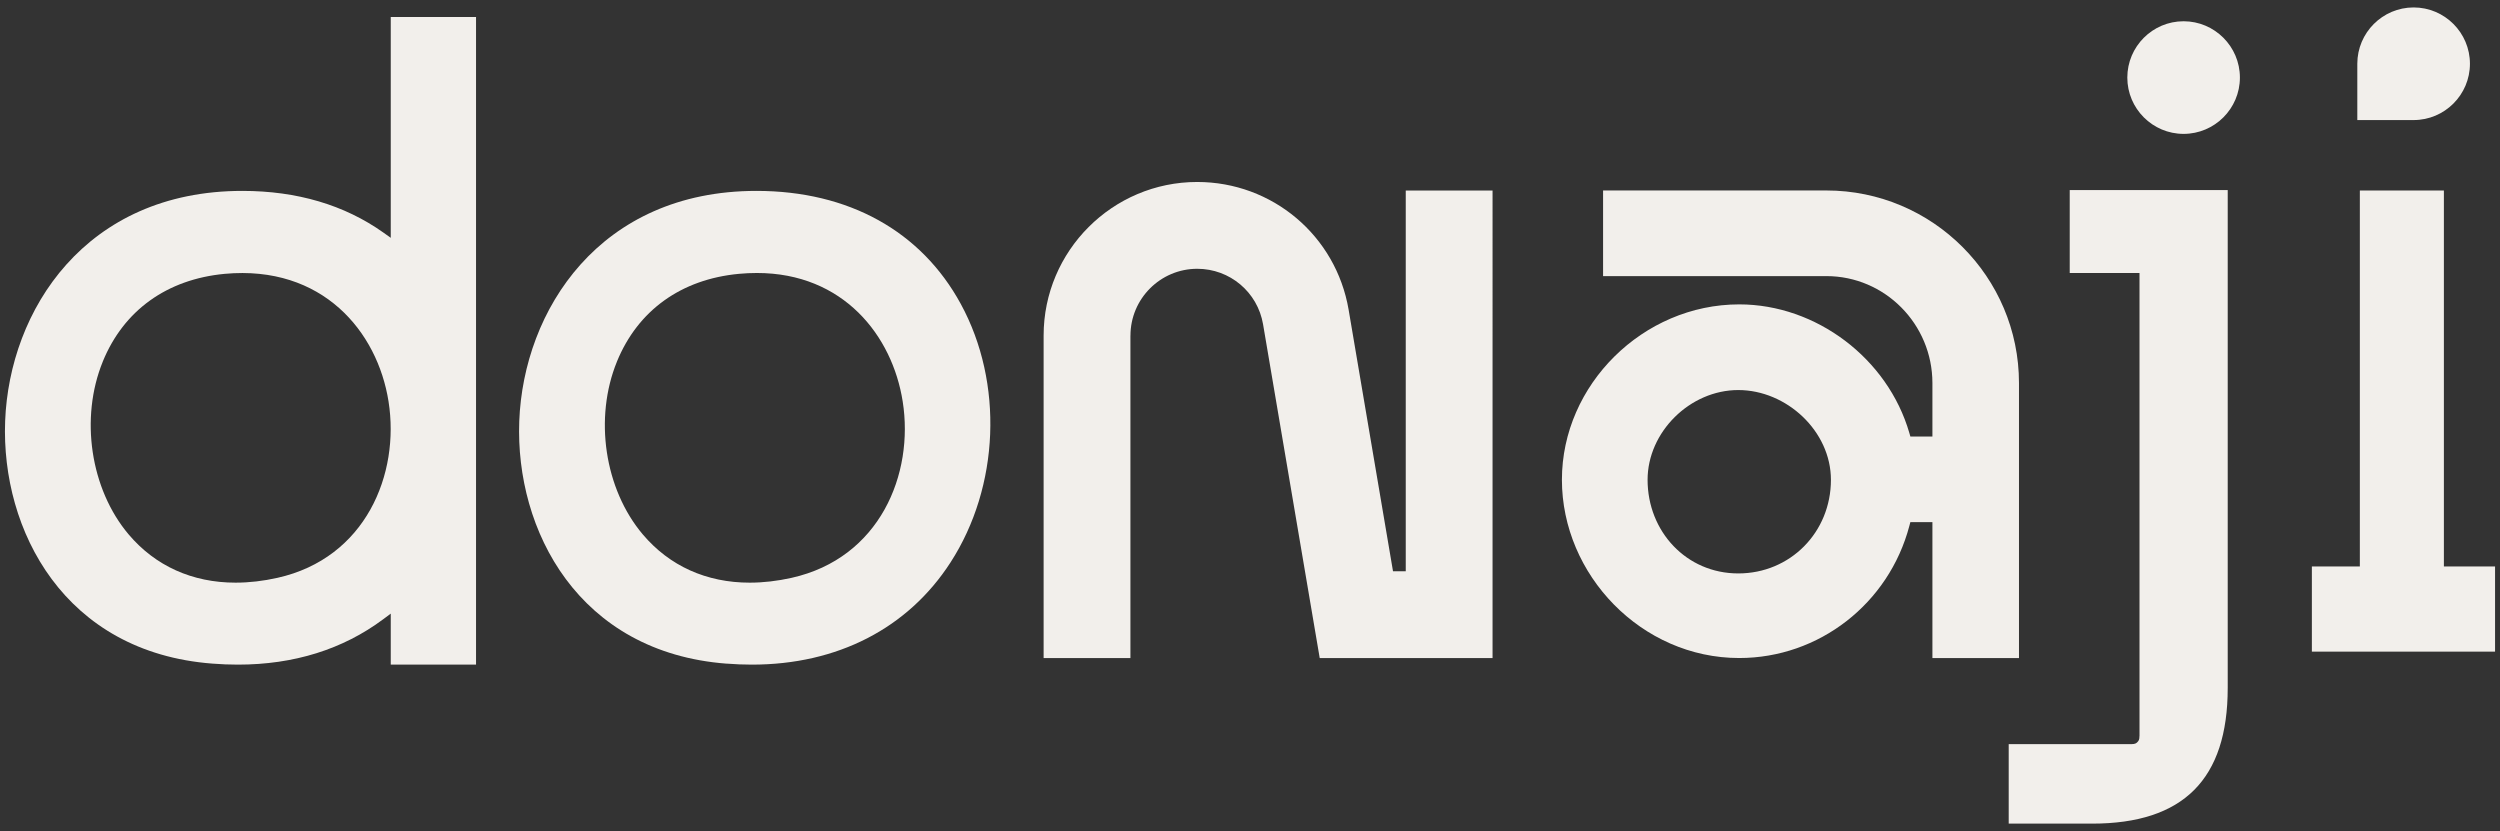
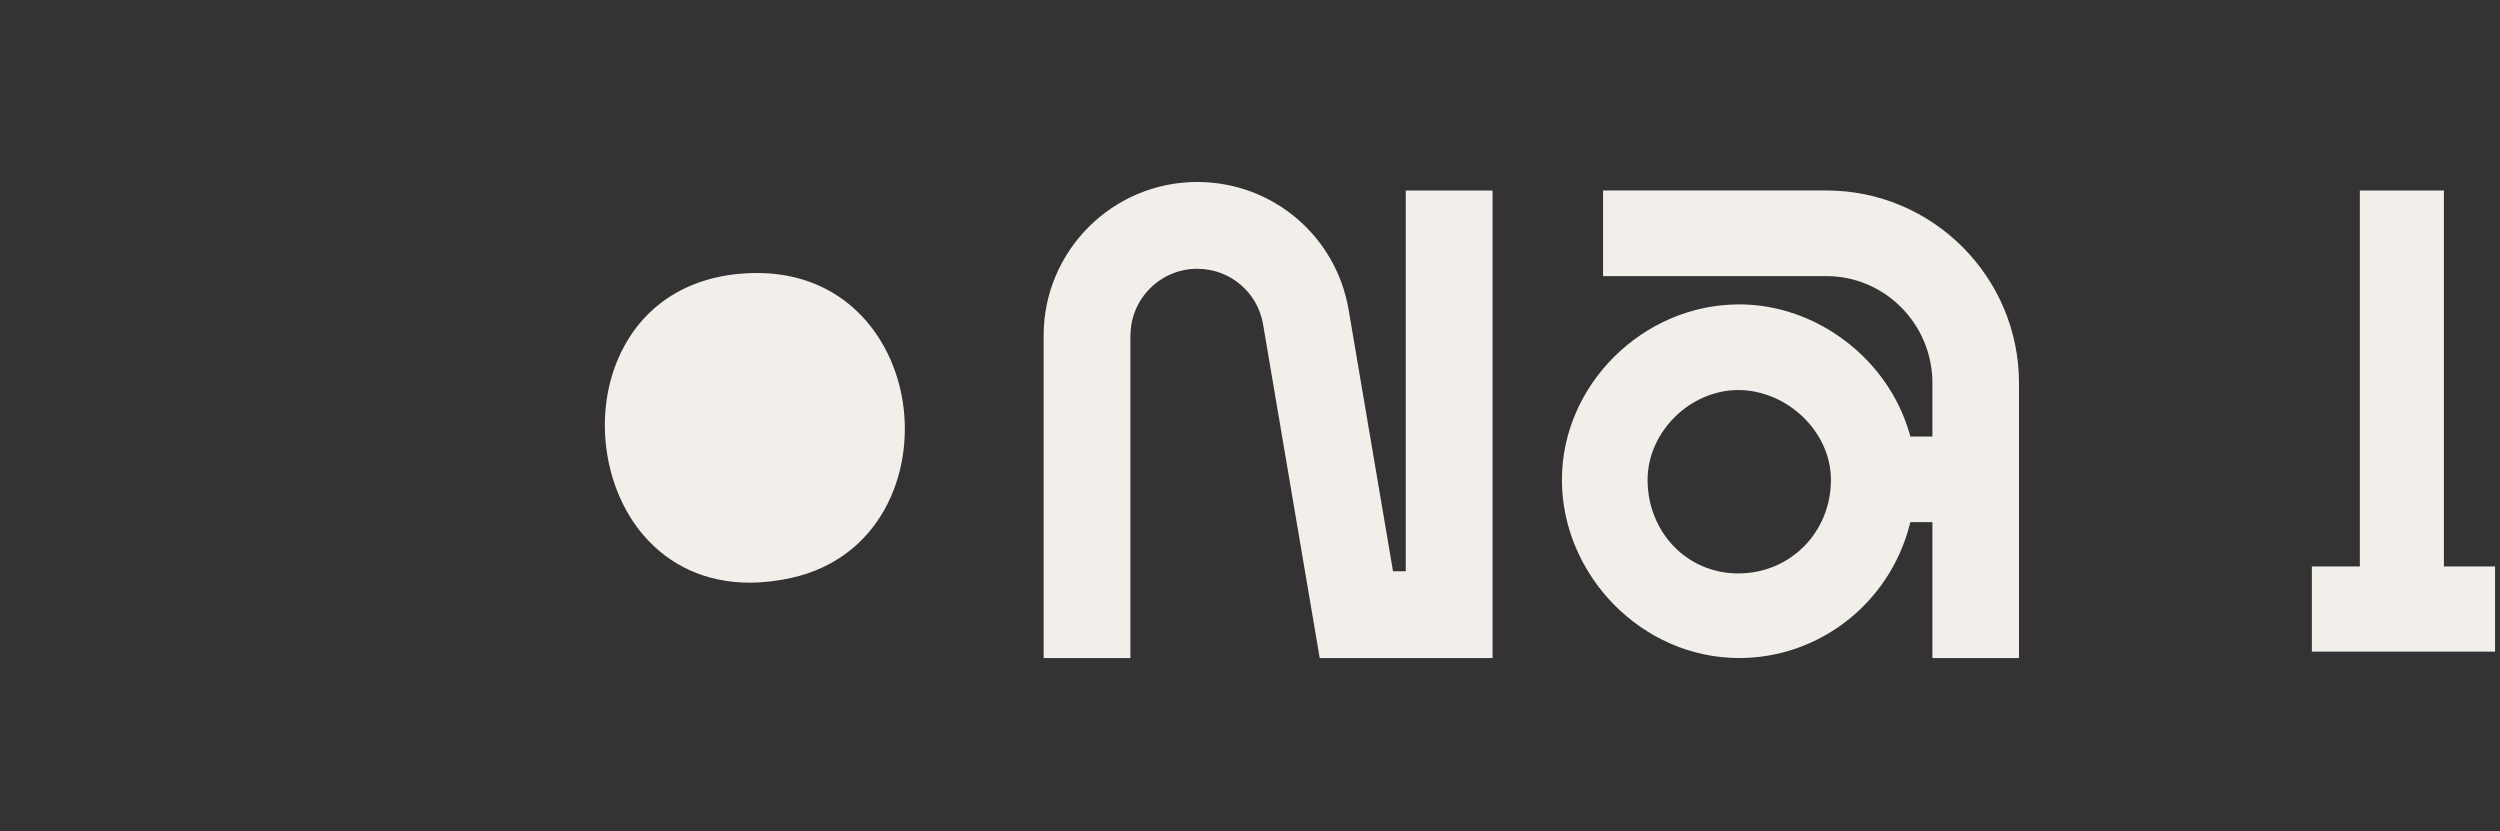
<svg xmlns="http://www.w3.org/2000/svg" id="Layer_1" viewBox="0 0 641.97 213.41">
  <rect x="0" y="0" width="641.97" height="213.41" fill="#333333" stroke="none" />
-   <path d="M186.62,170.41c2.12.17,4.29.26,6.45.26,21.96,0,40.08-9.32,51.02-26.26,12.59-19.47,13.65-46.13,2.64-66.34-10.19-18.73-28.83-29.05-52.48-29.05-40.3,0-59.82,30.65-60.91,59.14-1.05,27.97,15.18,59.38,53.28,62.26ZM158.43,92.83c5.37-13.12,16.48-21.11,31.29-22.51,1.59-.15,3.13-.22,4.63-.22,22.23,0,34.79,16.09,37.45,32.98,2.96,18.68-5.88,40.23-28.52,45.3-3.66.82-7.28,1.24-10.76,1.24-11.11,0-20.61-4.29-27.46-12.39-9.83-11.63-12.56-29.89-6.63-44.39Z" fill="#f2efeb" />
+   <path d="M186.62,170.41ZM158.43,92.83c5.37-13.12,16.48-21.11,31.29-22.51,1.59-.15,3.13-.22,4.63-.22,22.23,0,34.79,16.09,37.45,32.98,2.96,18.68-5.88,40.23-28.52,45.3-3.66.82-7.28,1.24-10.76,1.24-11.11,0-20.61-4.29-27.46-12.39-9.83-11.63-12.56-29.89-6.63-44.39Z" fill="#f2efeb" />
  <path d="M490.57,134.08h5.65v34.9h22.23v-70.61c0-27.27-22.19-49.46-49.46-49.46h-57.34v21.99h57.34c15.01,0,27.23,12.32,27.23,27.47v13.72h-5.66l-.26-.9c-5.54-19.14-23.91-33.03-43.69-33.03-24.68,0-45.53,20.62-45.53,45.03s20.43,45.78,45.53,45.78c20.48,0,38.44-13.97,43.7-33.96l.25-.95ZM470.16,123.21c0,13.48-10.45,24.04-23.79,24.04s-23.29-10.78-23.29-24.04c0-12.28,10.89-23.05,23.29-23.05s23.79,10.56,23.79,23.05Z" fill="#f2efeb" />
  <path d="M290.29,86.17c0-9.45,7.69-17.15,17.15-17.15,8.38,0,15.49,5.99,16.9,14.25l14.55,85.72h44.38V48.92h-22.29v97.78h-3.27l-11.4-67.17c-3.24-19.01-19.59-32.8-38.88-32.8-21.75,0-39.44,17.69-39.44,39.44v82.82h22.29v-82.82Z" fill="#f2efeb" />
  <polygon points="627.56 145.46 627.56 48.92 605.98 48.92 605.98 145.46 593.66 145.46 593.66 167.33 640.7 167.33 640.7 145.46 627.56 145.46" fill="#f2efeb" />
-   <path d="M61.08,170.67c14.39,0,26.95-3.92,37.33-11.66l1.93-1.44v13.09h21.9V4.36h-21.9v56.71l-1.91-1.36c-10-7.09-22.18-10.69-36.2-10.69C21.92,49.02,2.4,79.68,1.32,108.16c-1.06,27.96,15.16,59.37,53.26,62.25,2.15.17,4.33.26,6.5.26ZM26.4,92.83c5.36-13.12,16.47-21.11,31.29-22.51,25.11-2.31,39.24,14.8,42.08,32.76,2.96,18.68-5.88,40.24-28.52,45.3-3.65.82-7.27,1.24-10.76,1.24-11.11,0-20.61-4.29-27.46-12.39-9.82-11.63-12.55-29.88-6.63-44.39Z" fill="#f2efeb" />
-   <path d="M560.72,34.38c7.97,0,14.46-6.49,14.46-14.46s-6.49-14.46-14.46-14.46-14.45,6.49-14.45,14.46,6.48,14.46,14.45,14.46Z" fill="#f2efeb" />
-   <path d="M634.25,16.37c0-7.97-6.49-14.46-14.46-14.46s-14.46,6.49-14.46,14.46v14.46h14.46c7.97,0,14.46-6.49,14.46-14.46Z" fill="#f2efeb" />
-   <path d="M549.39,188.98c0,.98-.21,1.26-.54,1.59-.25.25-.52.52-1.57.52h-31.47v20.41h21.4c23.44,0,34.84-11.39,34.84-34.84V48.8h-40.57v21.3h17.92v118.88Z" fill="#f2efeb" />
</svg>